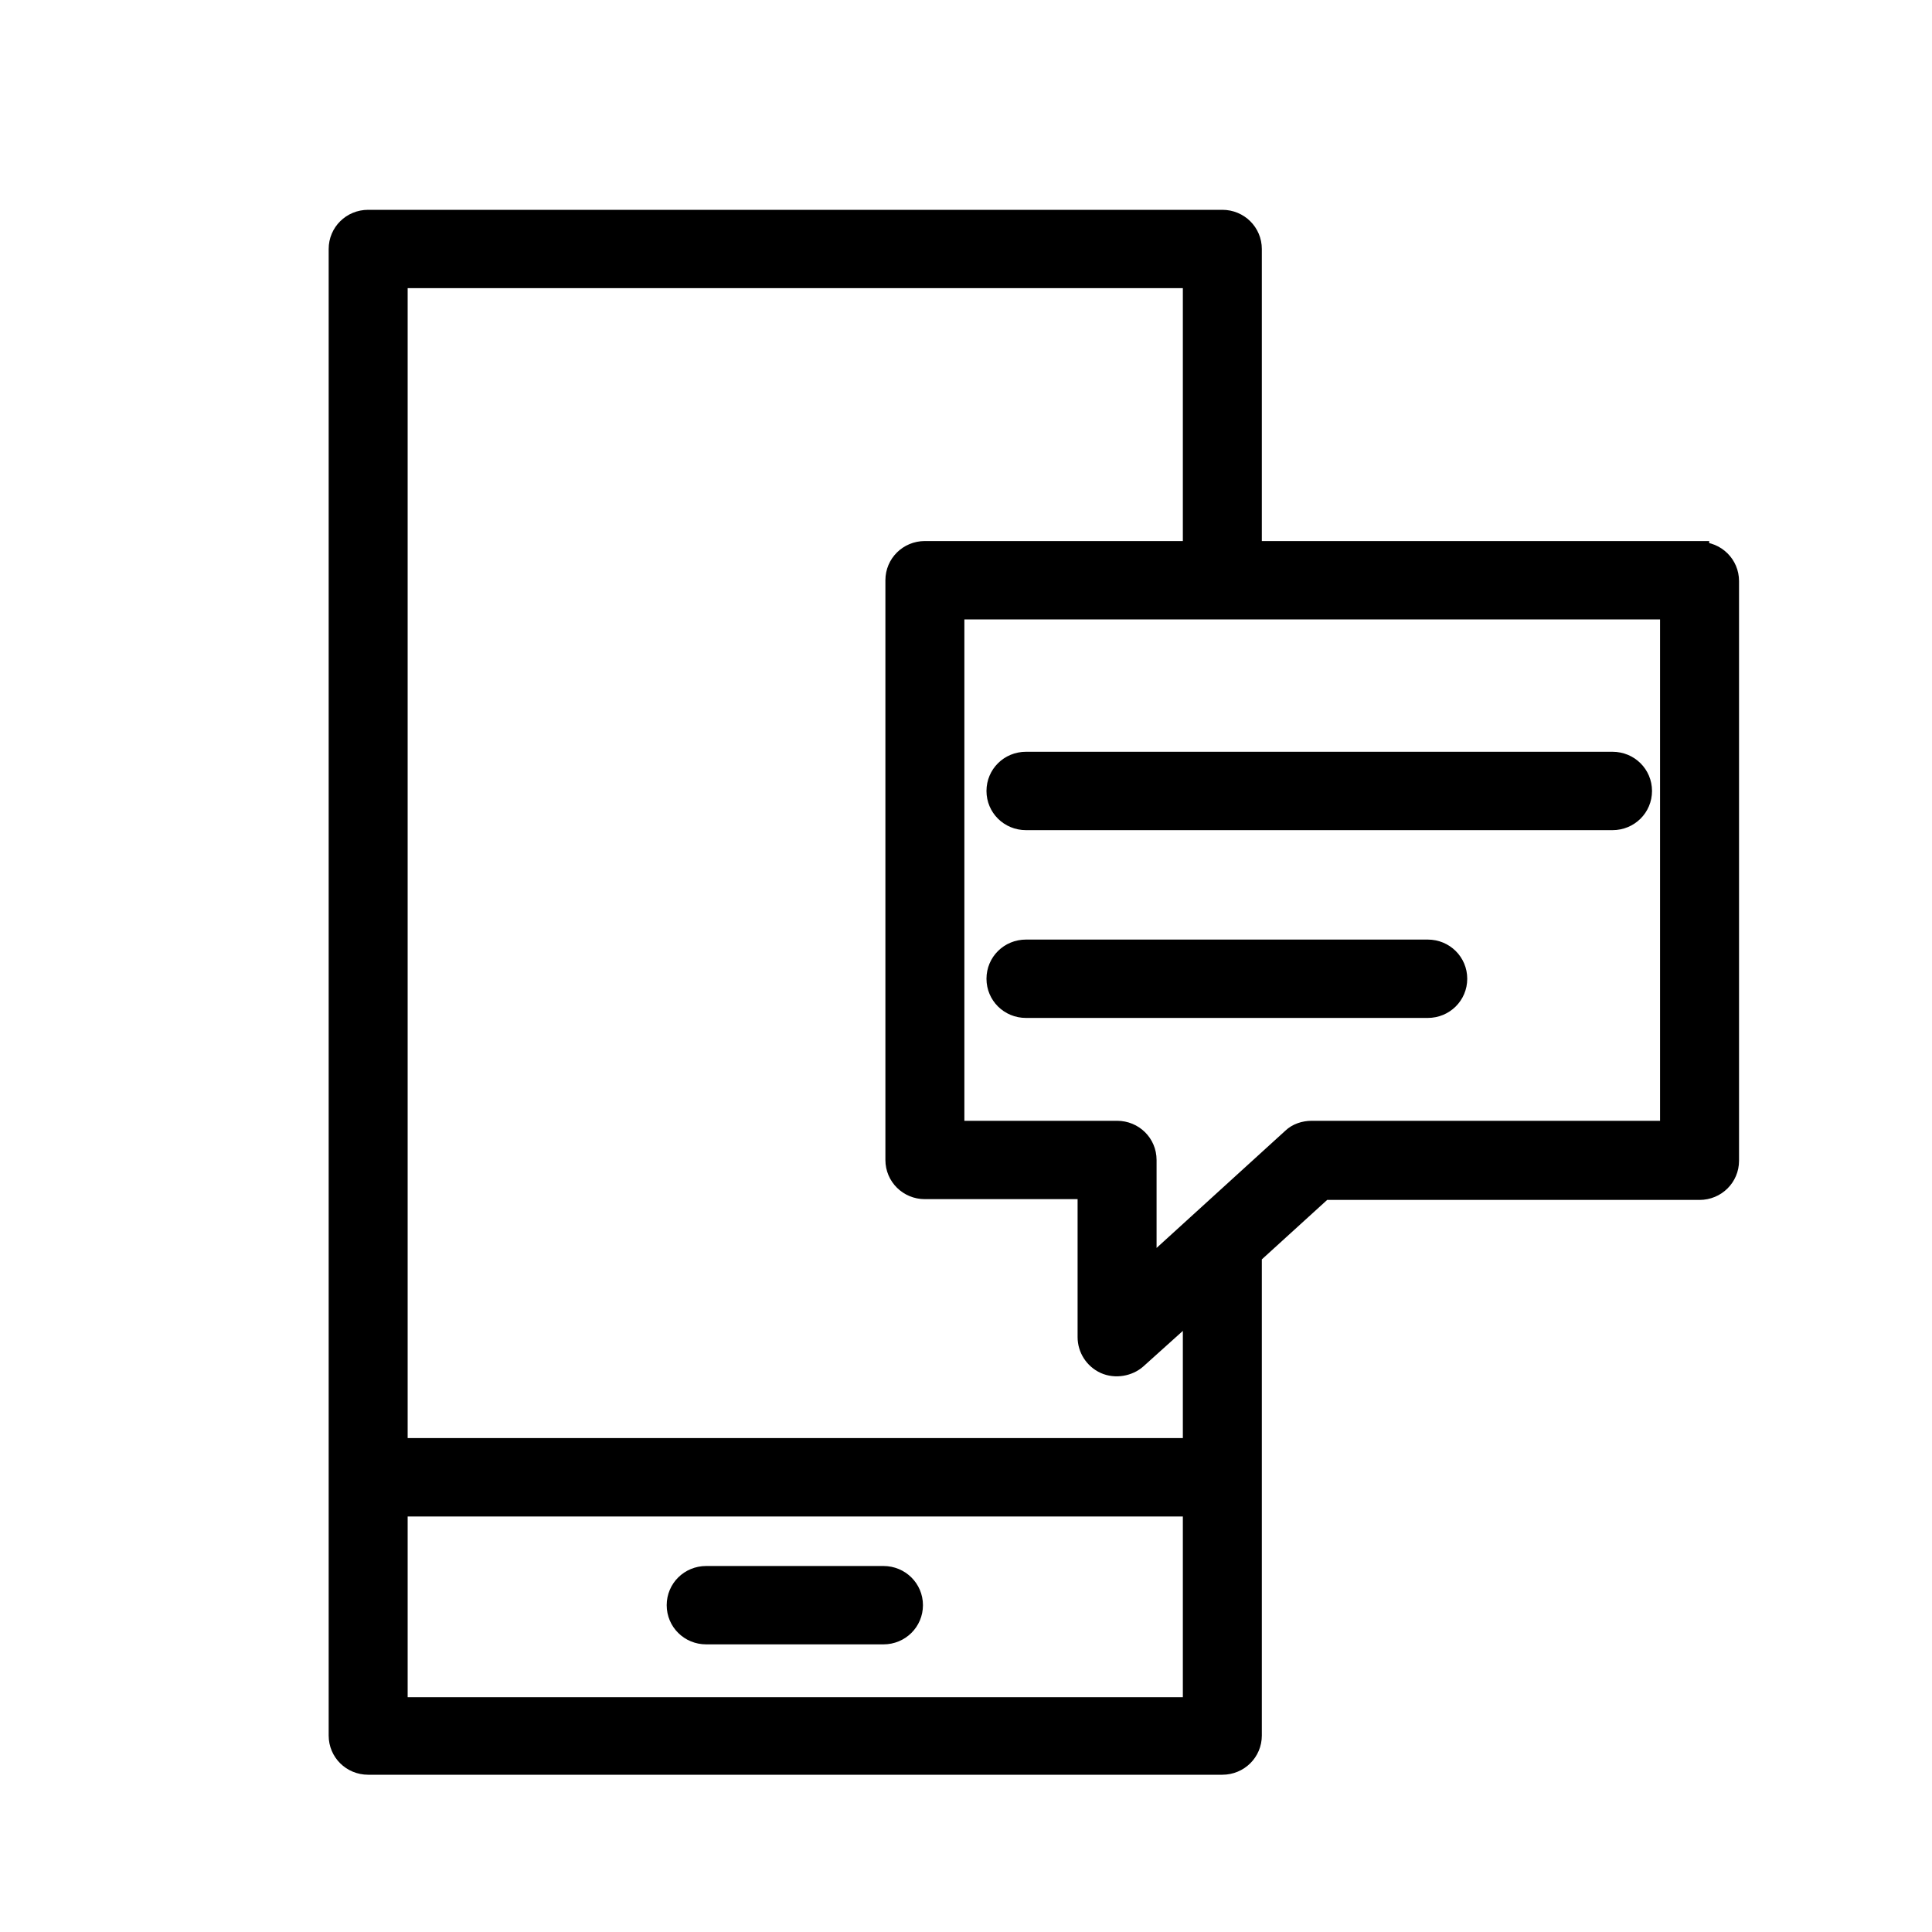
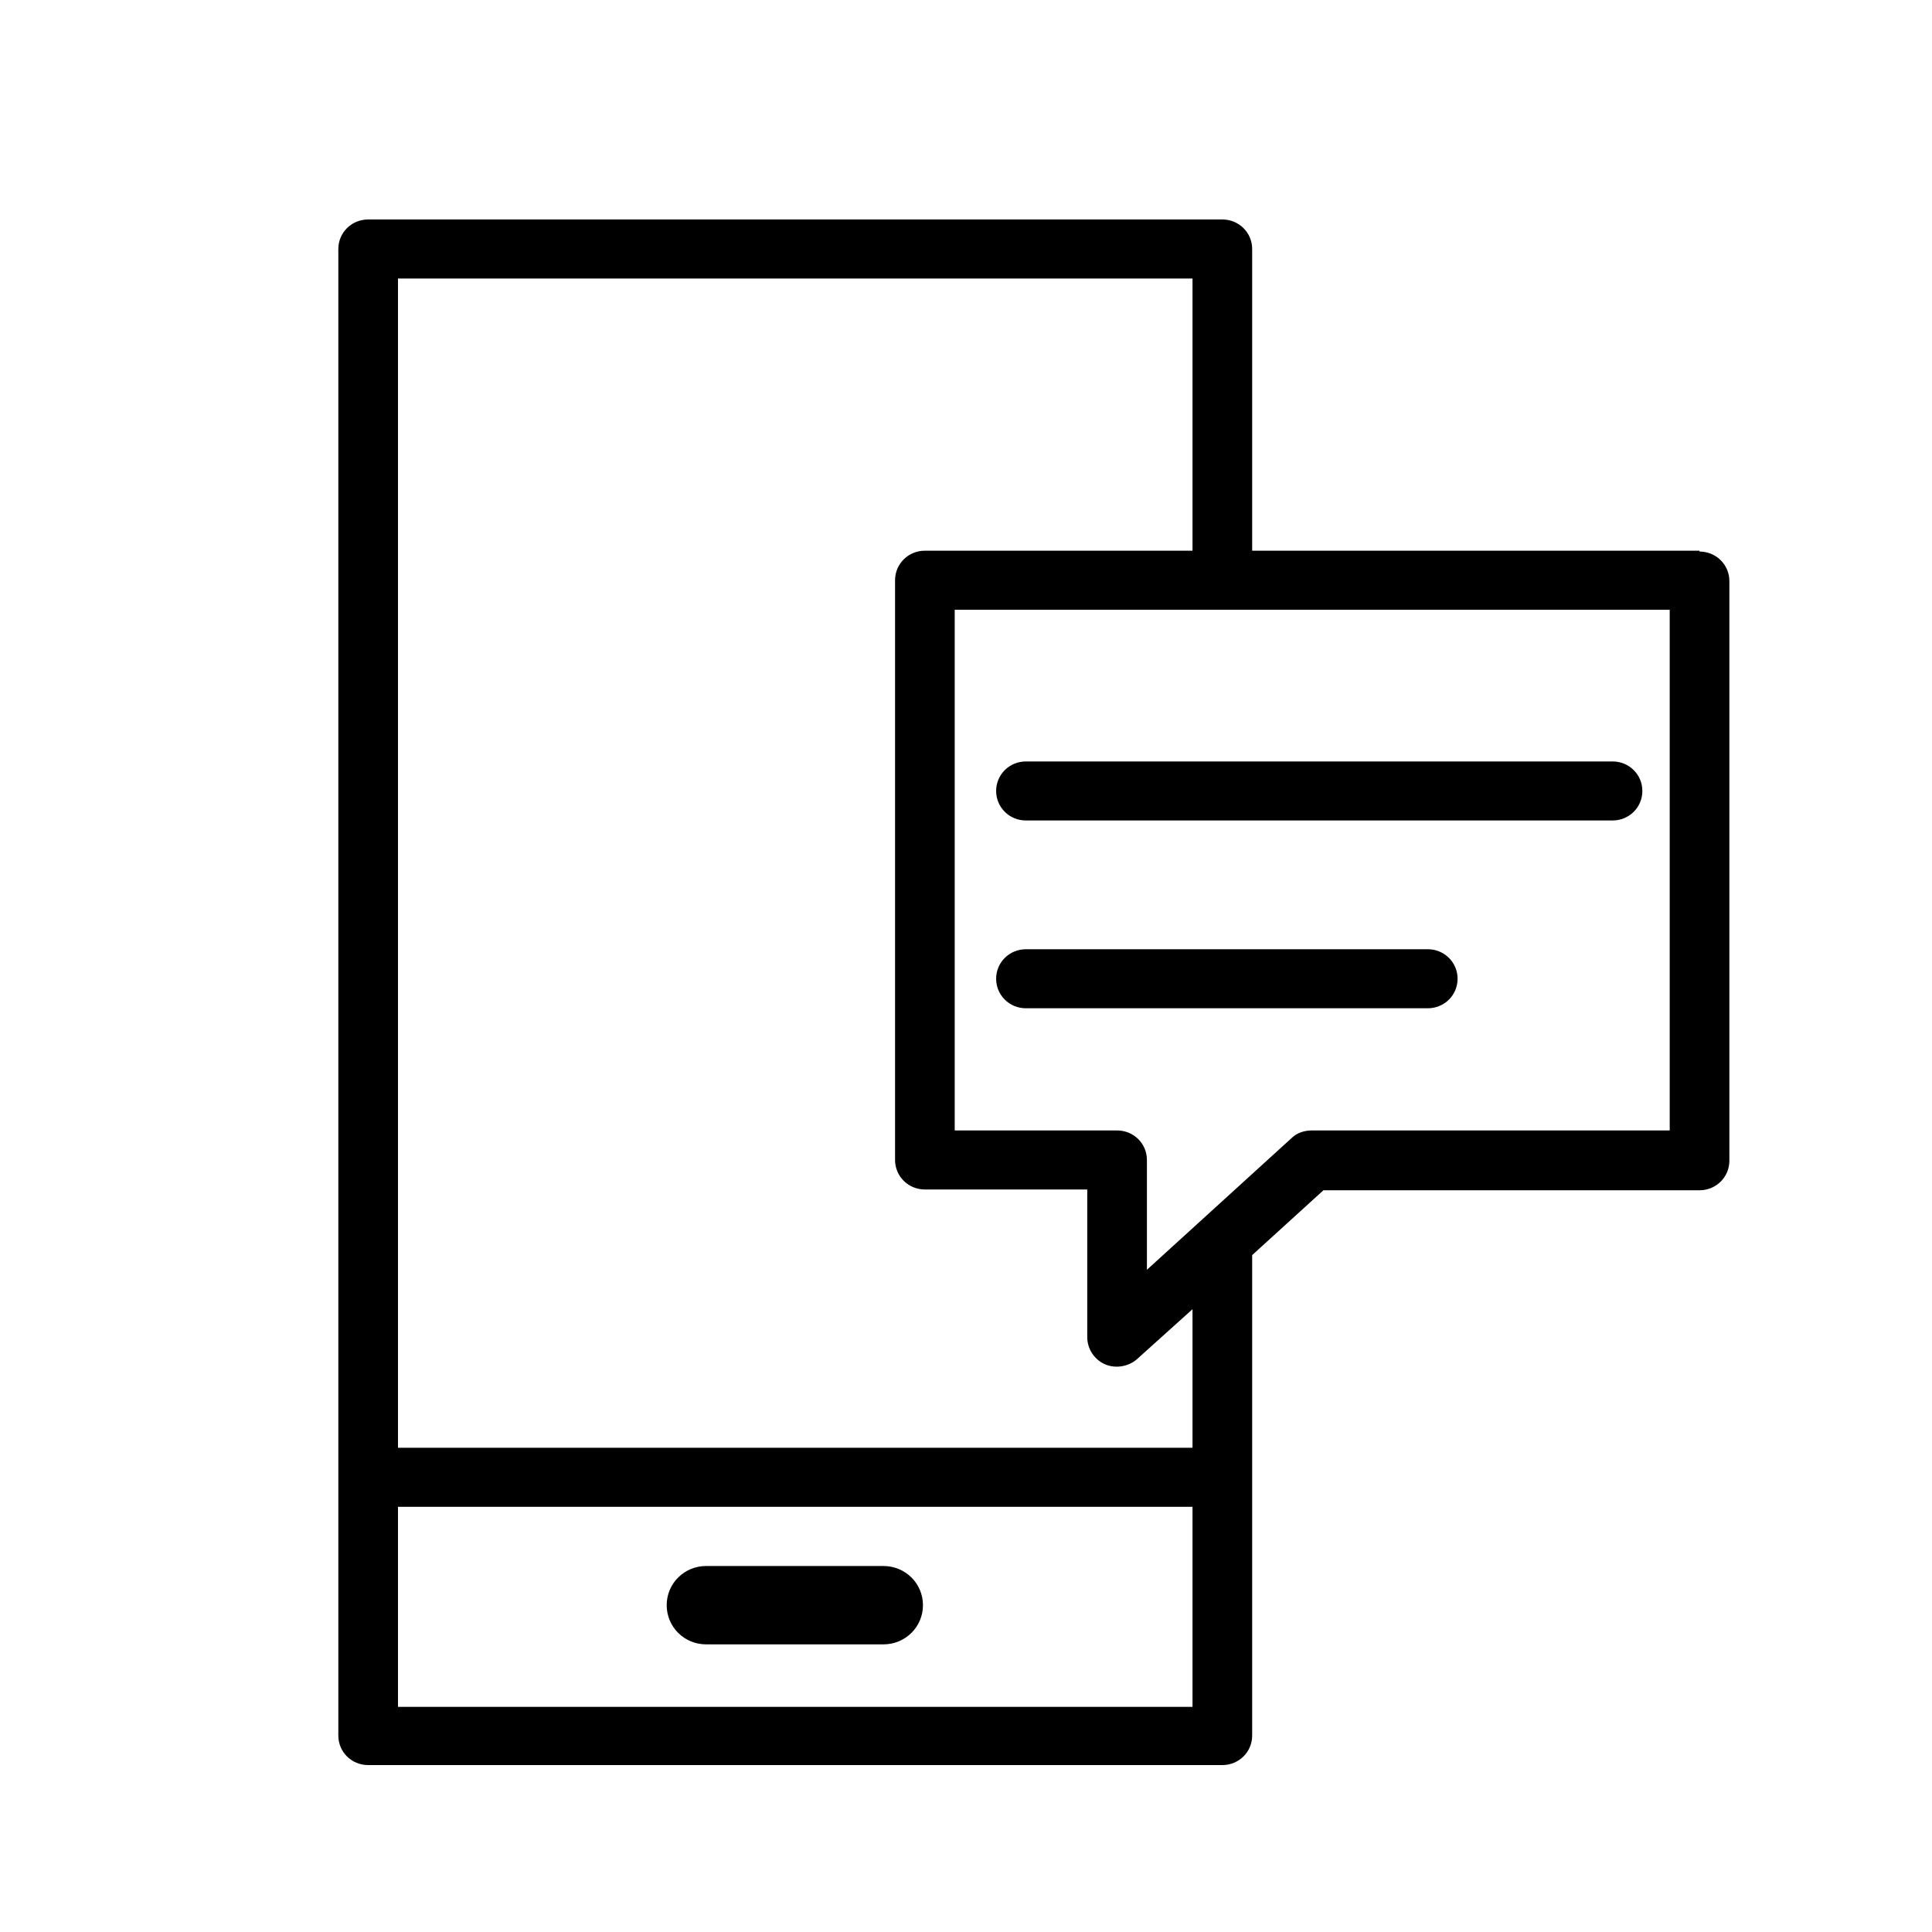
<svg xmlns="http://www.w3.org/2000/svg" width="25" height="25" viewBox="0 0 25 25" fill="none">
  <path d="M9.138 21.153H11.432C11.646 21.153 11.818 20.983 11.818 20.771C11.818 20.559 11.646 20.389 11.432 20.389H9.138C8.923 20.389 8.752 20.559 8.752 20.771C8.752 20.983 8.923 21.153 9.138 21.153Z" fill="black" />
  <path d="M21.992 7.126H16.203V3.222C16.203 3.01 16.031 2.84 15.817 2.84H4.764C4.549 2.84 4.378 3.01 4.378 3.222V22.458C4.378 22.67 4.549 22.84 4.764 22.84H15.817C16.031 22.84 16.203 22.67 16.203 22.458V16.241L17.125 15.402H21.992C22.206 15.402 22.378 15.232 22.378 15.02V7.519C22.378 7.307 22.206 7.137 21.992 7.137V7.126ZM14.455 14.628H12.354V7.89H21.606V14.628H16.974C16.878 14.628 16.782 14.66 16.717 14.723L14.841 16.431V15.01C14.841 14.797 14.669 14.628 14.455 14.628ZM15.431 7.126H11.968C11.754 7.126 11.582 7.296 11.582 7.508V15.01C11.582 15.222 11.754 15.392 11.968 15.392H14.069V17.302C14.069 17.45 14.155 17.588 14.294 17.652C14.434 17.715 14.605 17.683 14.712 17.588L15.431 16.941V18.734H5.15V3.604H15.431V7.126ZM15.431 19.498V22.087H5.15V19.498H15.431Z" fill="black" />
  <path d="M13.276 10.617H20.866C21.081 10.617 21.252 10.447 21.252 10.235C21.252 10.023 21.081 9.853 20.866 9.853H13.276C13.061 9.853 12.89 10.023 12.89 10.235C12.89 10.447 13.061 10.617 13.276 10.617Z" fill="black" />
  <path d="M18.861 12.665C18.861 12.453 18.69 12.283 18.475 12.283H13.276C13.061 12.283 12.89 12.453 12.89 12.665C12.89 12.877 13.061 13.047 13.276 13.047H18.475C18.69 13.047 18.861 12.877 18.861 12.665Z" fill="black" />
  <path d="M9.138 21.153H11.432C11.646 21.153 11.818 20.983 11.818 20.771C11.818 20.559 11.646 20.389 11.432 20.389H9.138C8.923 20.389 8.752 20.559 8.752 20.771C8.752 20.983 8.923 21.153 9.138 21.153Z" stroke="black" stroke-width="0.25" />
-   <path d="M21.992 7.126H16.203V3.222C16.203 3.01 16.031 2.84 15.817 2.84H4.764C4.549 2.84 4.378 3.01 4.378 3.222V22.458C4.378 22.67 4.549 22.84 4.764 22.84H15.817C16.031 22.84 16.203 22.67 16.203 22.458V16.241L17.125 15.402H21.992C22.206 15.402 22.378 15.232 22.378 15.02V7.519C22.378 7.307 22.206 7.137 21.992 7.137V7.126ZM14.455 14.628H12.354V7.89H21.606V14.628H16.974C16.878 14.628 16.782 14.66 16.717 14.723L14.841 16.431V15.01C14.841 14.797 14.669 14.628 14.455 14.628ZM15.431 7.126H11.968C11.754 7.126 11.582 7.296 11.582 7.508V15.01C11.582 15.222 11.754 15.392 11.968 15.392H14.069V17.302C14.069 17.45 14.155 17.588 14.294 17.652C14.434 17.715 14.605 17.683 14.712 17.588L15.431 16.941V18.734H5.15V3.604H15.431V7.126ZM15.431 19.498V22.087H5.15V19.498H15.431Z" stroke="black" stroke-width="0.25" />
-   <path d="M13.276 10.617H20.866C21.081 10.617 21.252 10.447 21.252 10.235C21.252 10.023 21.081 9.853 20.866 9.853H13.276C13.061 9.853 12.89 10.023 12.89 10.235C12.89 10.447 13.061 10.617 13.276 10.617Z" stroke="black" stroke-width="0.25" />
-   <path d="M18.861 12.665C18.861 12.453 18.69 12.283 18.475 12.283H13.276C13.061 12.283 12.89 12.453 12.89 12.665C12.89 12.877 13.061 13.047 13.276 13.047H18.475C18.69 13.047 18.861 12.877 18.861 12.665Z" stroke="black" stroke-width="0.25" />
</svg>